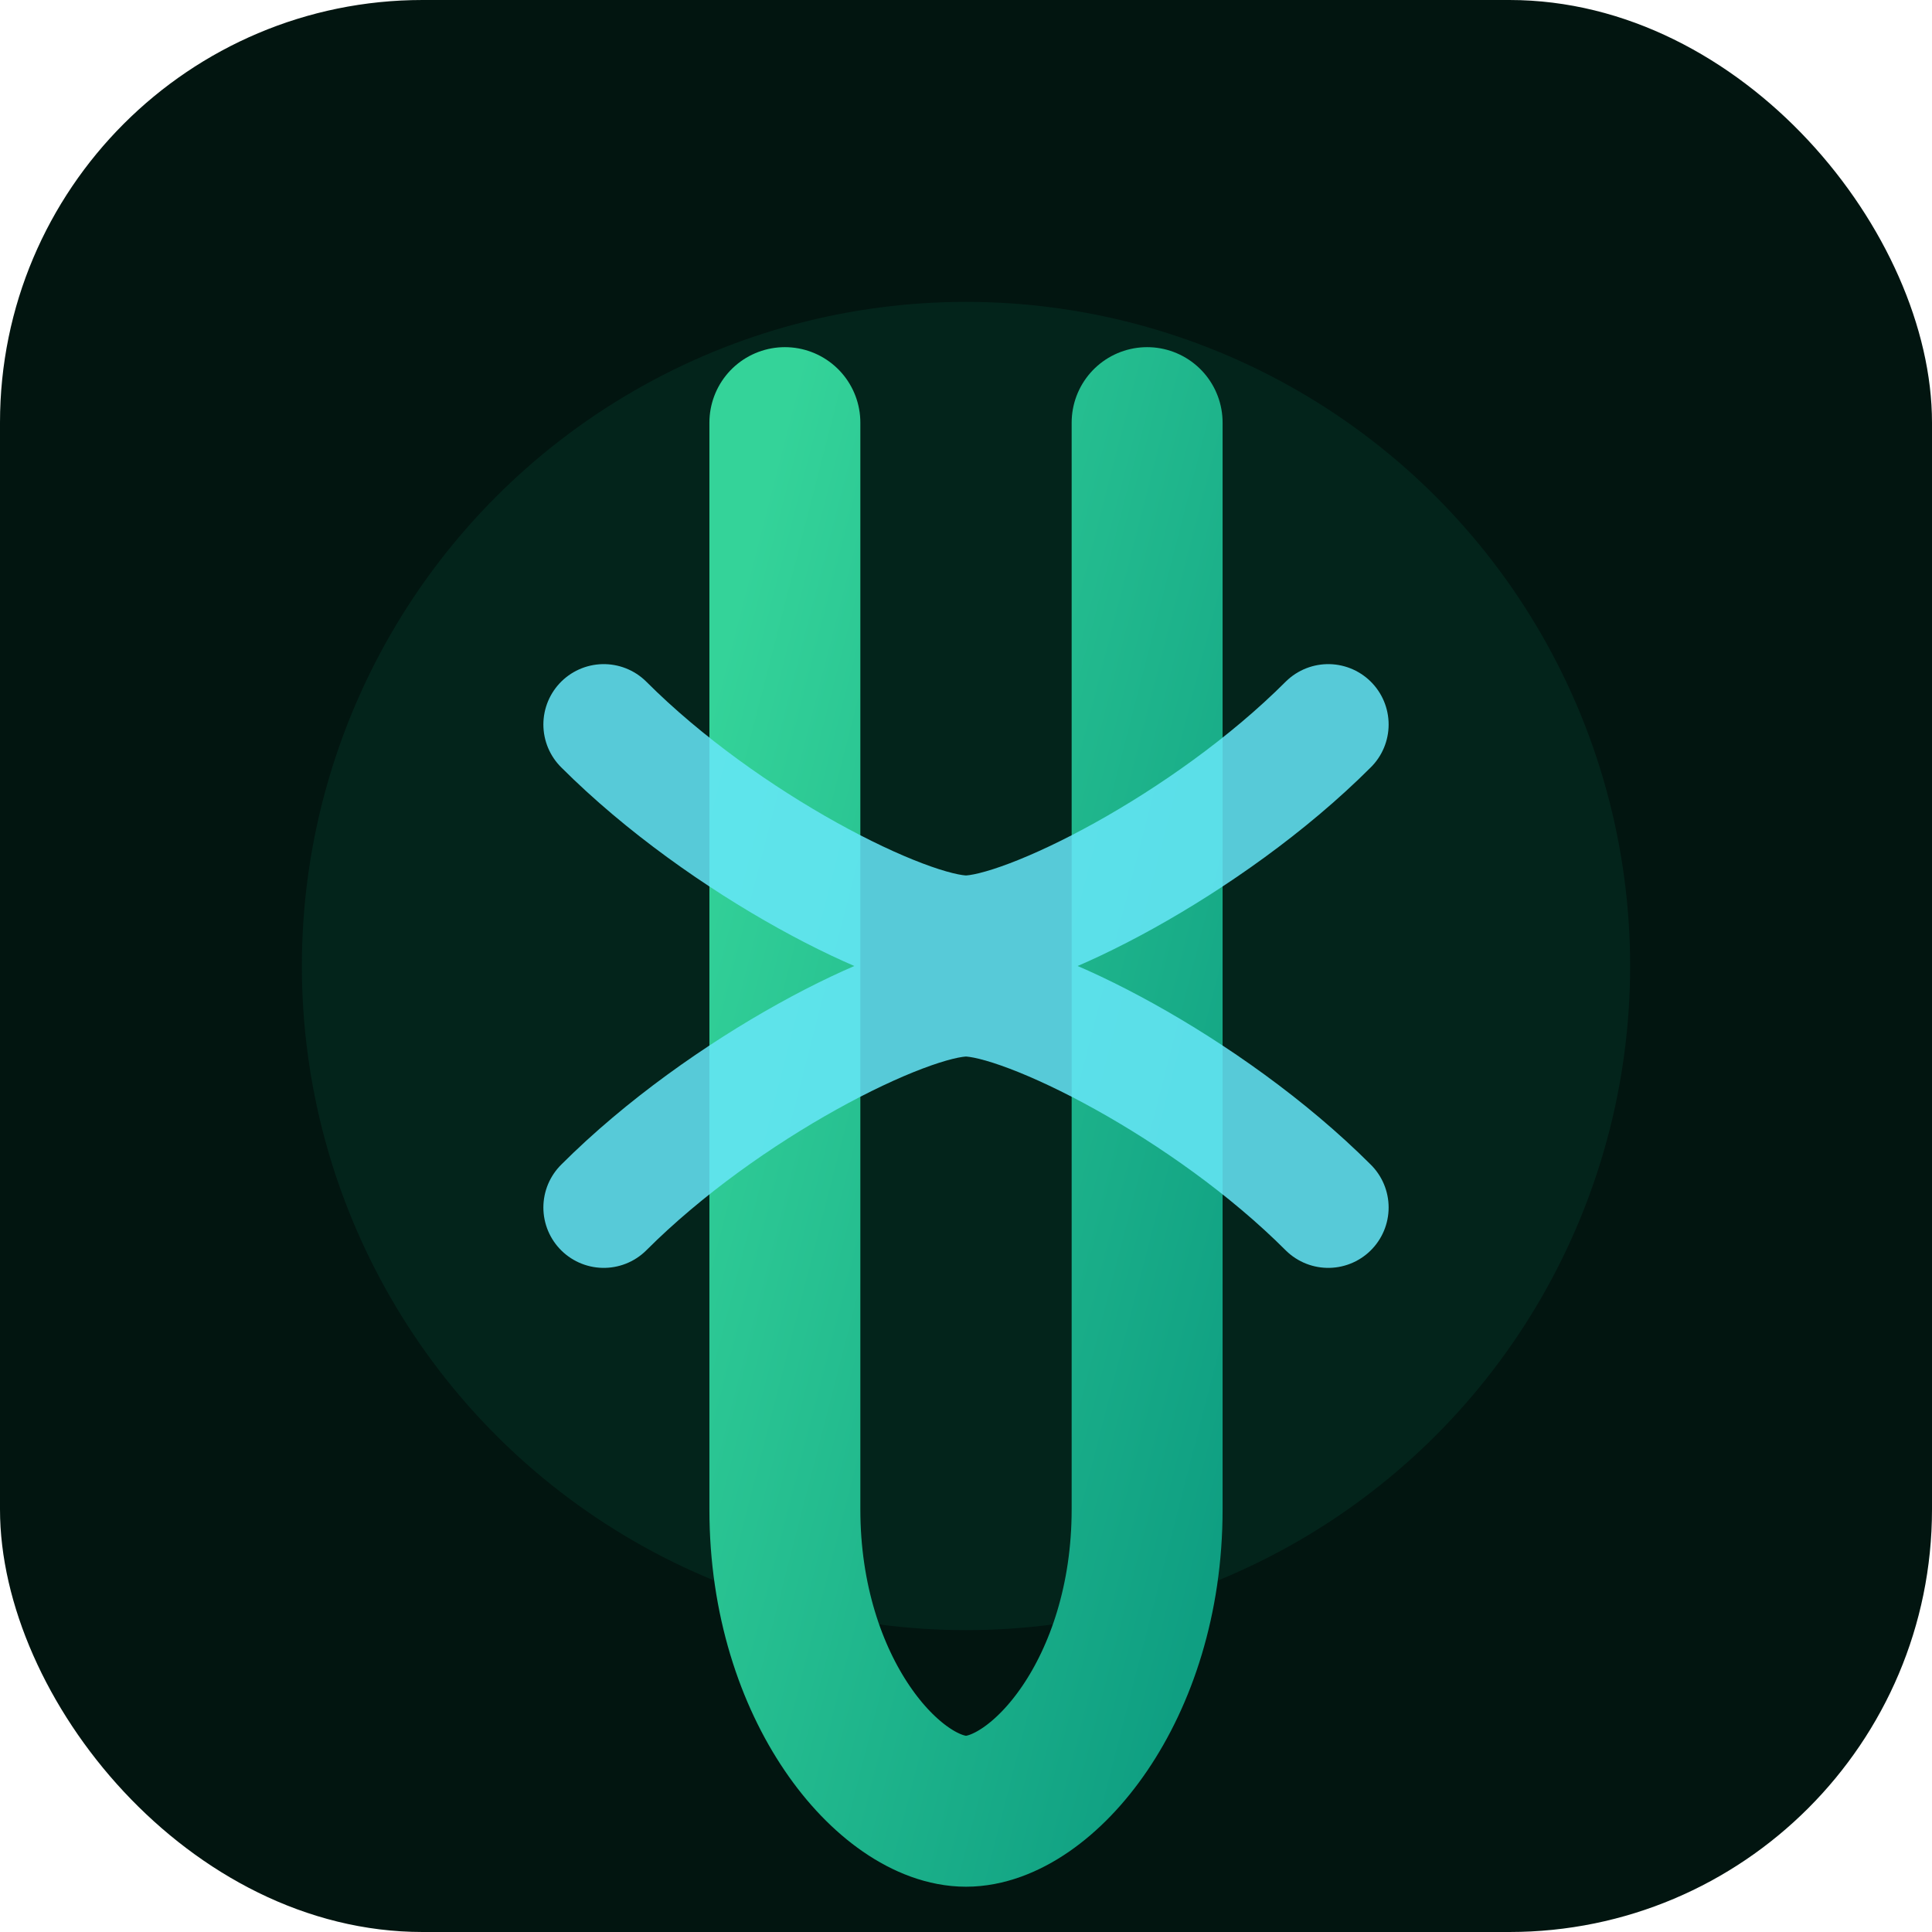
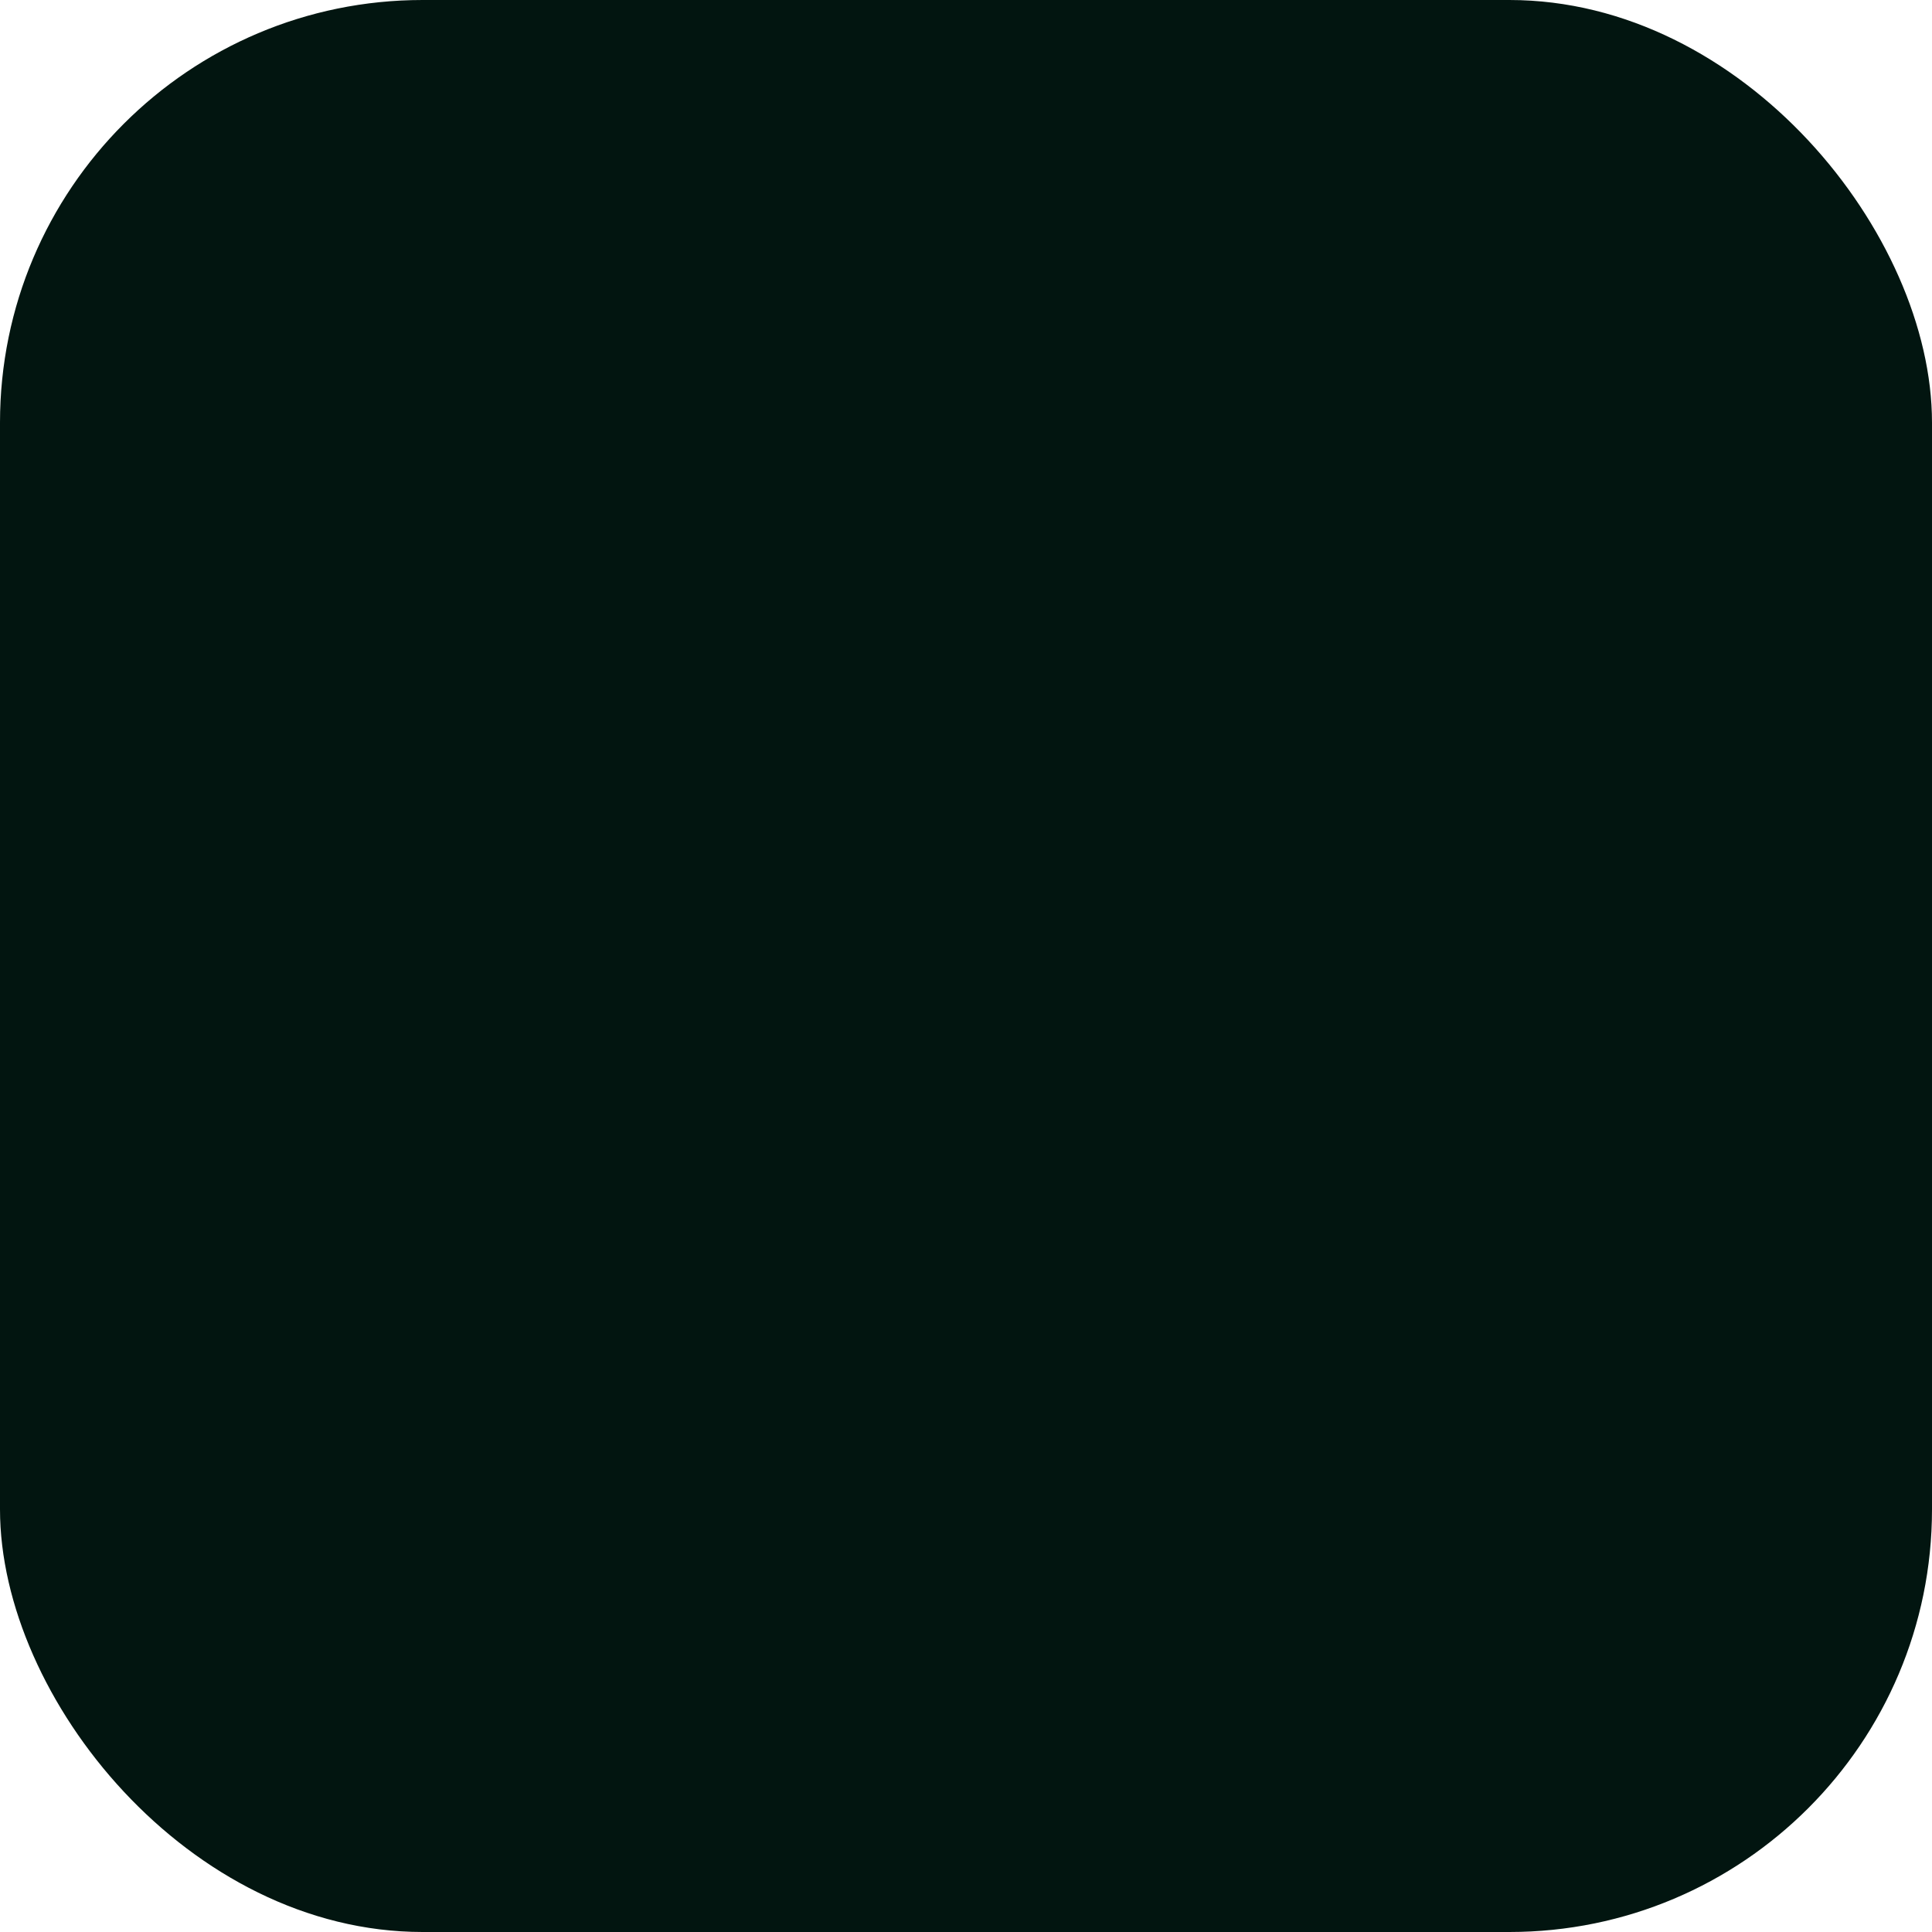
<svg xmlns="http://www.w3.org/2000/svg" viewBox="0 0 64 64">
  <defs>
    <linearGradient id="loomSmall" x1="0" x2="1" y1="0" y2="1">
      <stop offset="0%" stop-color="#34d399" />
      <stop offset="100%" stop-color="#0f9f82" />
    </linearGradient>
  </defs>
  <rect width="64" height="64" rx="14" fill="#021510" />
-   <circle cx="32" cy="32" r="22" fill="#03241b" />
-   <path d="M26 14v36c0 6 3.5 10 6 10s6-4 6-10V14" fill="none" stroke="url(#loomSmall)" stroke-width="5" stroke-linecap="round" stroke-linejoin="round" />
-   <path d="M20 24c4 4 10 7 12 7s8-3 12-7M20 40c4-4 10-7 12-7s8 3 12 7" fill="none" stroke="#67e8f9" stroke-width="4" stroke-linecap="round" stroke-linejoin="round" opacity="0.85" />
</svg>